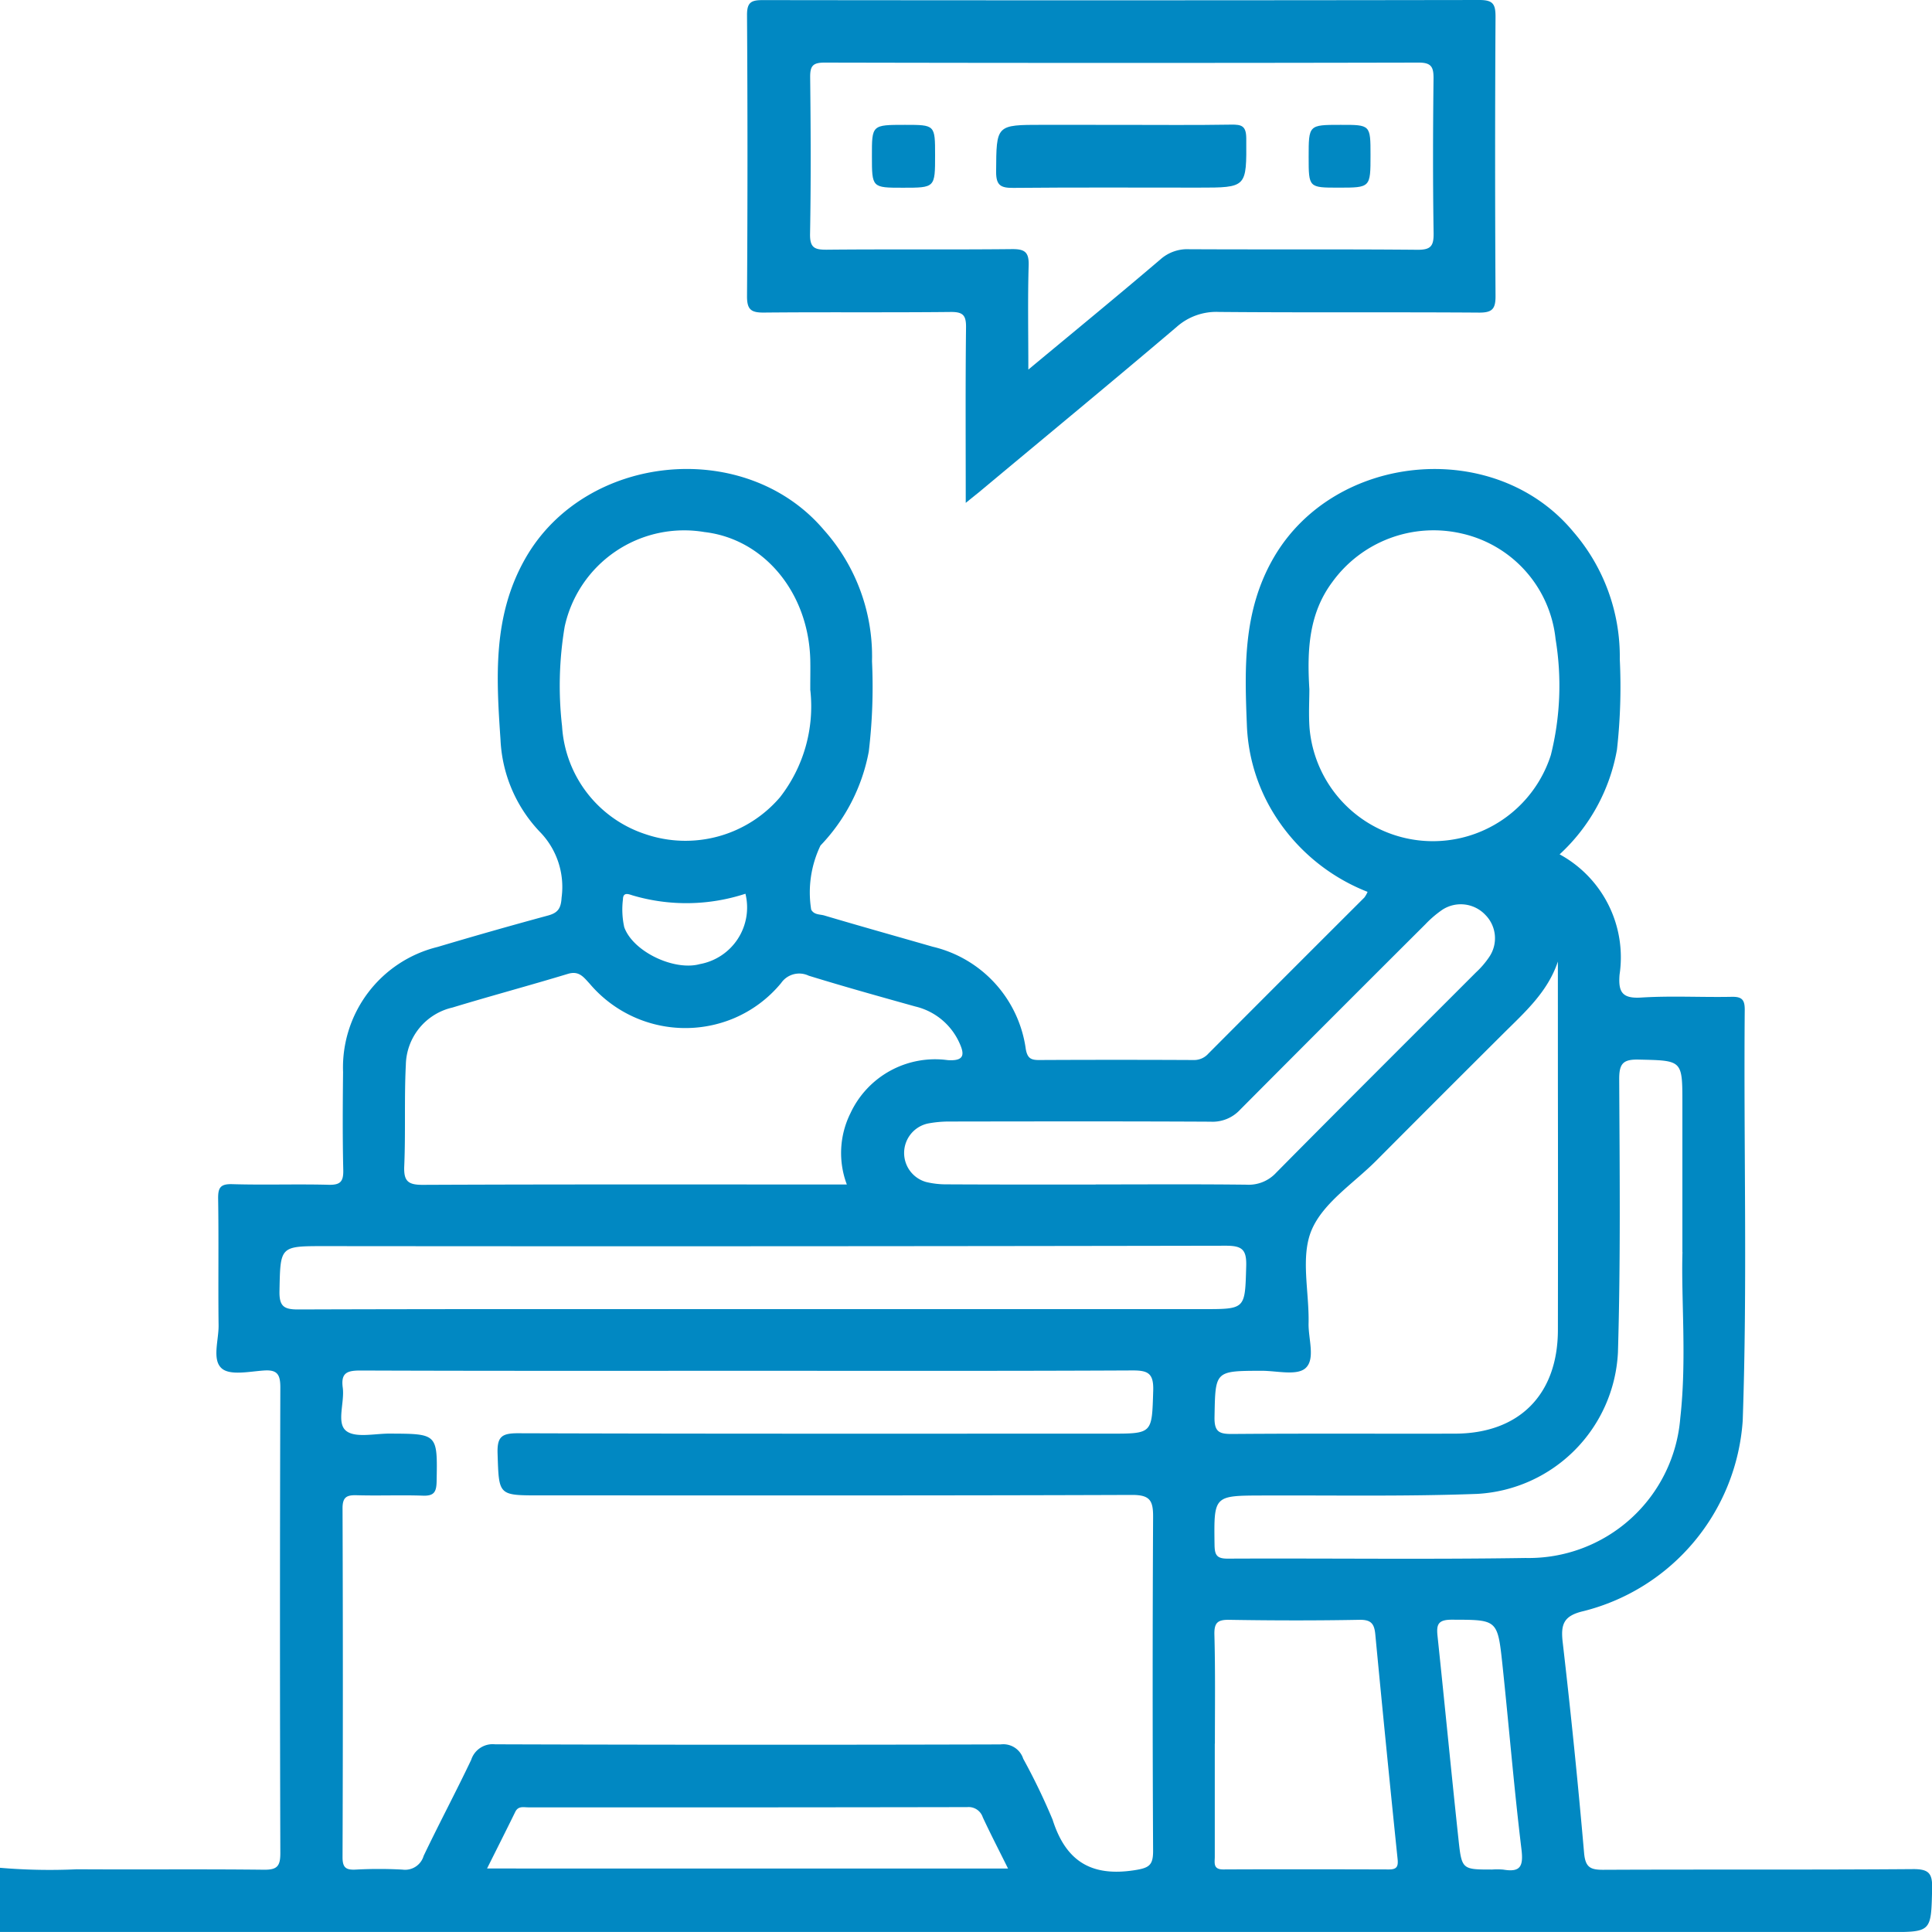
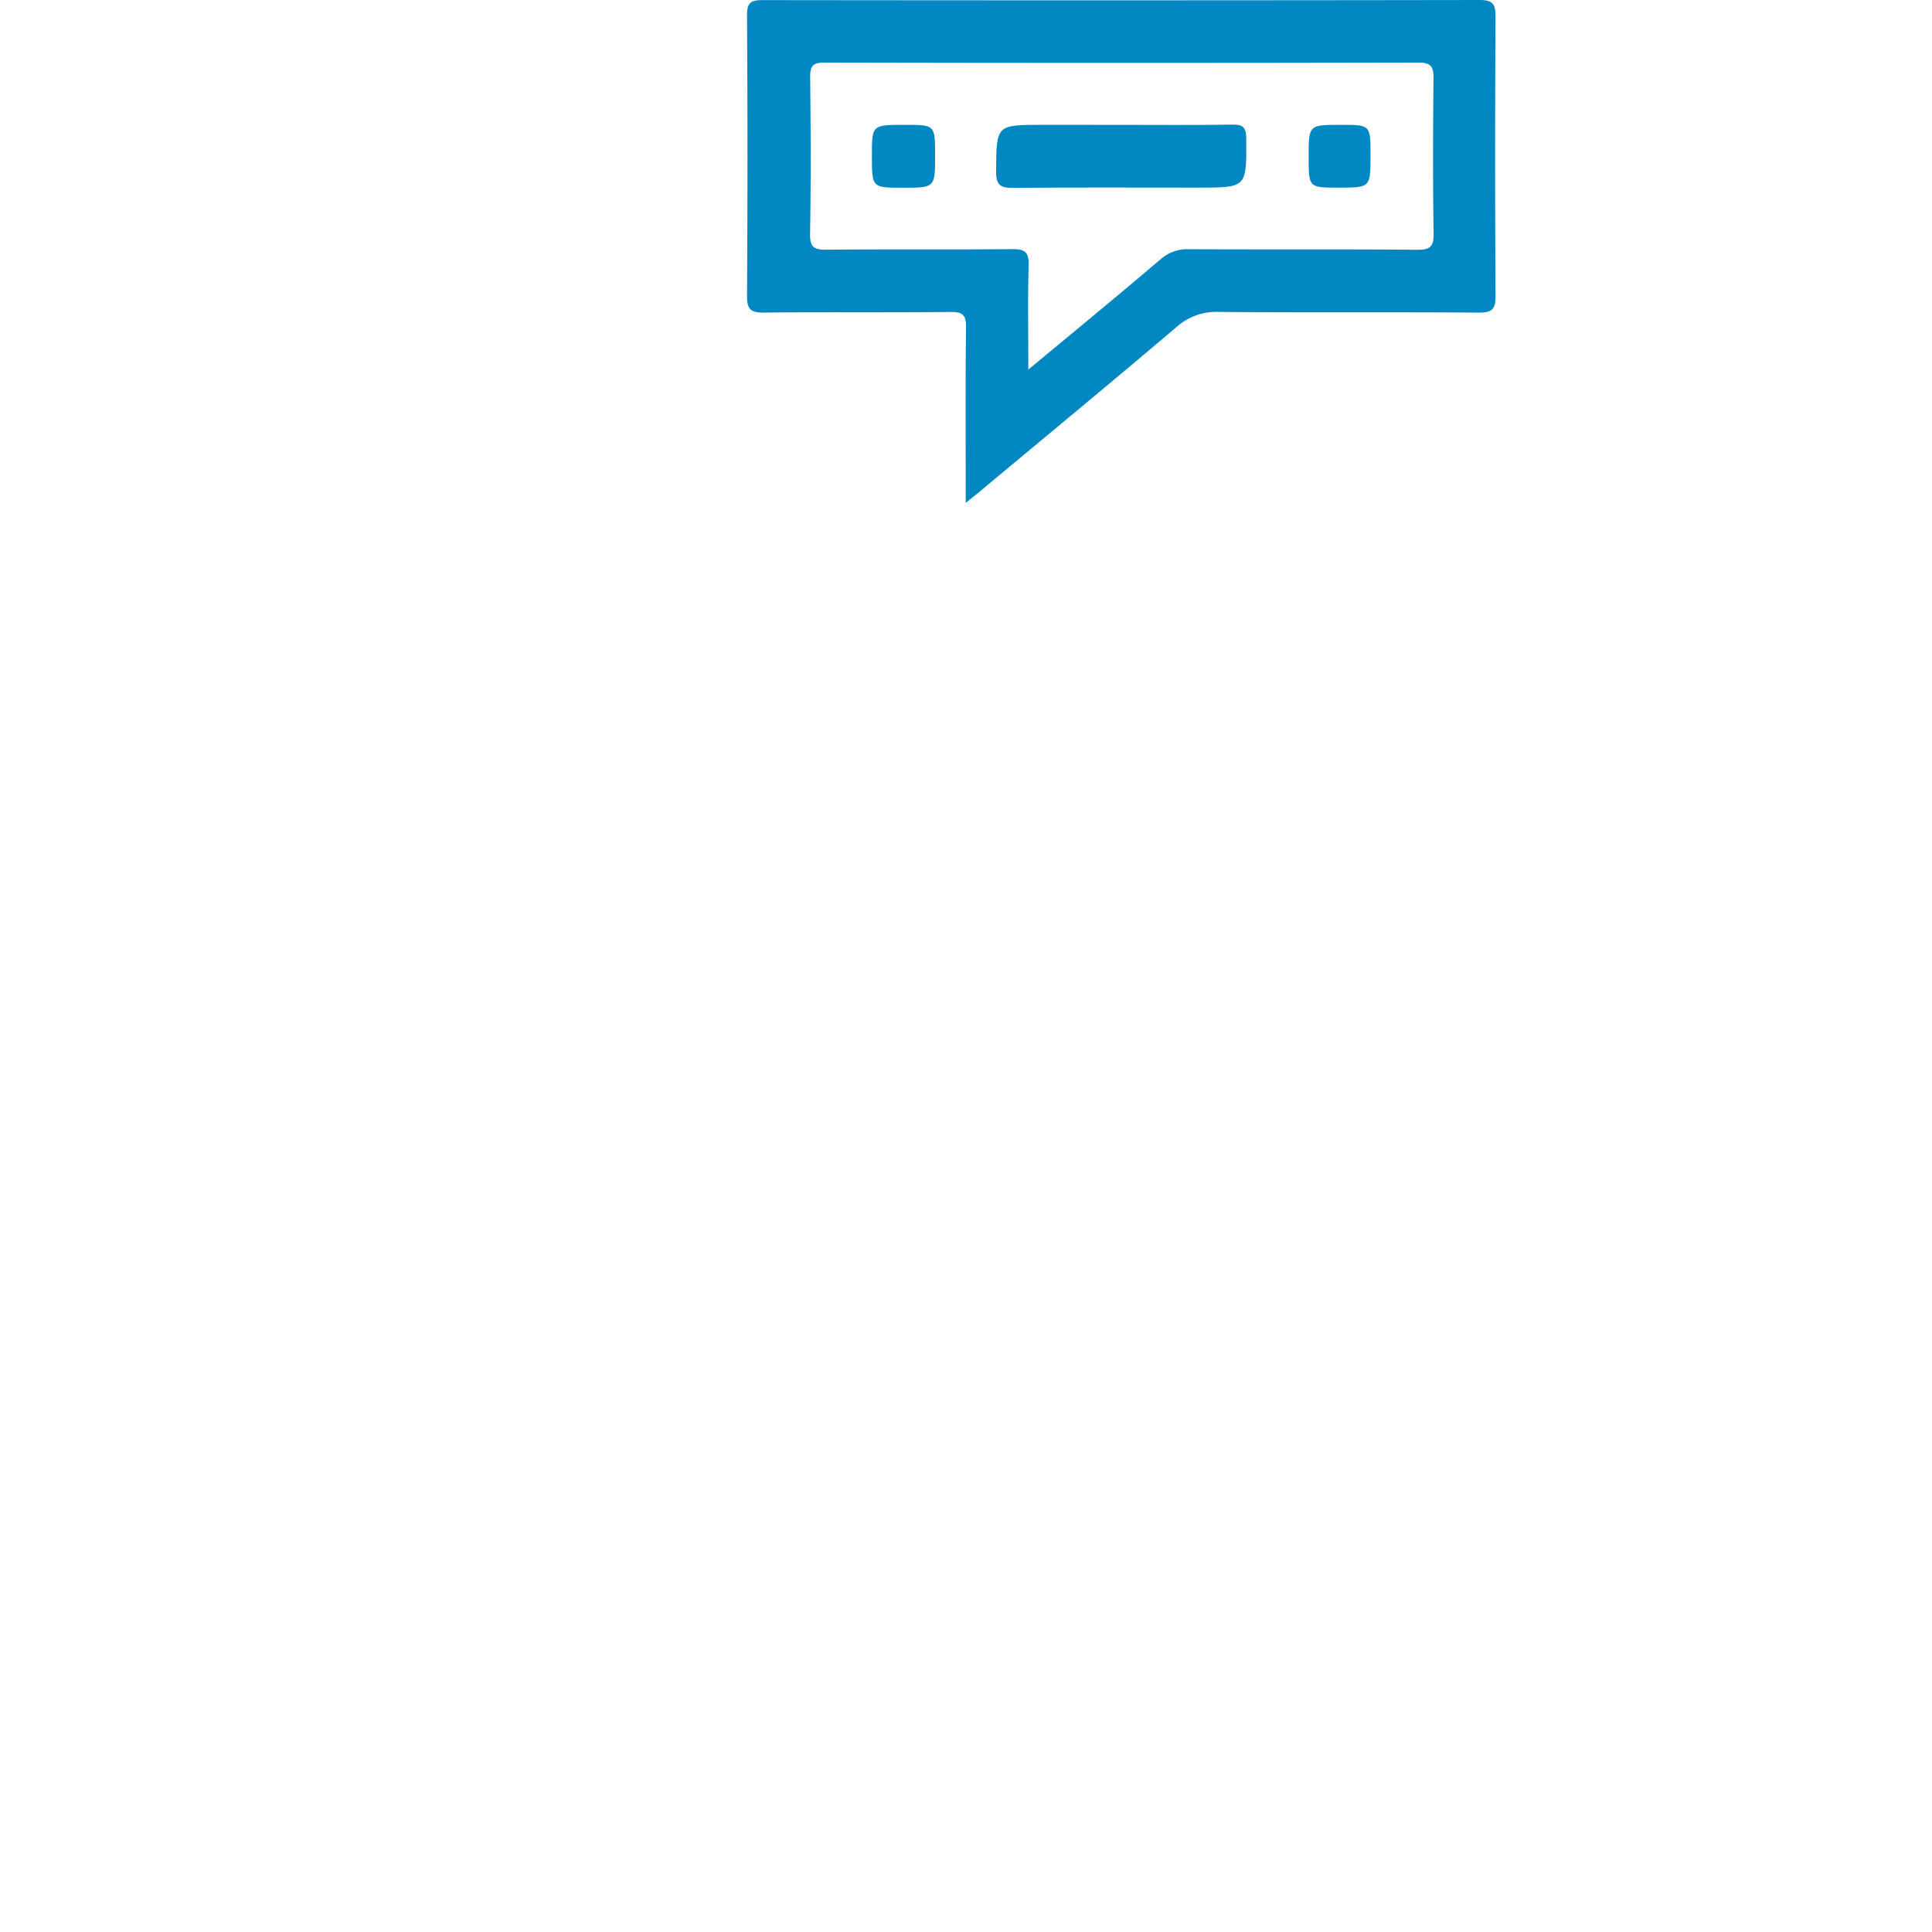
<svg xmlns="http://www.w3.org/2000/svg" width="120" height="119.997" viewBox="0 0 120 119.997">
  <g id="Group_12" data-name="Group 12" transform="translate(-625.625 -31.912)">
-     <path id="Path_17" data-name="Path 17" d="M625.625,199.892a36.3,36.3,0,0,0,4.785.092c3.866.025,7.732-.017,11.6.028.824.01,1.029-.214,1.027-1.03q-.044-14.468,0-28.937c0-.814-.207-1.1-1.035-1.039-.887.061-2.078.322-2.6-.128-.622-.535-.188-1.758-.2-2.68-.032-2.616.014-5.233-.028-7.849-.011-.7.134-.941.887-.918,1.99.059,3.984-.014,5.974.038.731.019.927-.2.911-.916-.048-2.029-.033-4.061-.013-6.091a7.71,7.71,0,0,1,5.87-7.765q3.414-1.018,6.852-1.95c.639-.172.813-.46.852-1.12a4.9,4.9,0,0,0-1.37-4.1,8.884,8.884,0,0,1-2.425-5.707c-.261-3.851-.5-7.684,1.554-11.273,3.743-6.541,13.674-7.5,18.544-1.738a11.772,11.772,0,0,1,2.977,8.143,34.042,34.042,0,0,1-.2,5.606,11.478,11.478,0,0,1-3,5.839,6.73,6.73,0,0,0-.578,3.981c.181.334.542.283.817.365,2.239.665,4.489,1.294,6.733,1.94a7.594,7.594,0,0,1,5.779,6.354c.1.567.315.686.825.683q4.8-.024,9.606,0a1.183,1.183,0,0,0,.911-.4q4.837-4.853,9.688-9.693a1.7,1.7,0,0,0,.2-.352,11.974,11.974,0,0,1-5.94-5.049,11.268,11.268,0,0,1-1.558-5.329c-.144-3.552-.242-7.058,1.644-10.341,3.786-6.589,13.759-7.509,18.619-1.662a11.854,11.854,0,0,1,2.9,7.938,35.144,35.144,0,0,1-.176,5.613,11.567,11.567,0,0,1-3.561,6.5,7.28,7.28,0,0,1,3.723,7.471c-.088,1.087.164,1.5,1.354,1.423,1.867-.117,3.748-.007,5.621-.045.617-.012.8.18.8.79-.073,8.512.172,17.027-.126,25.535a13.118,13.118,0,0,1-9.877,11.828c-1.263.288-1.437.828-1.3,1.973q.755,6.512,1.324,13.044c.079.913.4,1.056,1.205,1.052,6.4-.03,12.809.008,19.213-.042.992-.008,1.227.255,1.2,1.221-.067,2.688-.02,2.689-2.728,2.689H625.625Zm46.536-30.869c-8.044,0-16.088.012-24.132-.018-.826,0-1.242.125-1.115,1.062.124.915-.4,2.18.2,2.677.564.468,1.777.176,2.7.18,3.007.011,2.986,0,2.93,2.984-.013.655-.173.894-.853.87-1.365-.047-2.734.013-4.1-.026-.62-.017-.892.1-.89.816q.039,10.836,0,21.672c0,.636.208.792.8.765a26.708,26.708,0,0,1,2.927,0,1.2,1.2,0,0,0,1.311-.854c.955-2,2-3.961,2.953-5.964a1.4,1.4,0,0,1,1.48-.965q15.7.052,31.4.007a1.3,1.3,0,0,1,1.408.891,39.461,39.461,0,0,1,1.823,3.78c.823,2.6,2.418,3.56,5.1,3.14.9-.141,1.147-.308,1.143-1.207q-.054-10.368,0-20.735c.007-1.037-.212-1.369-1.324-1.365-12.261.045-24.523.028-36.784.028-2.581,0-2.522,0-2.608-2.6-.034-1.049.261-1.261,1.274-1.259,12.261.039,24.523.025,36.784.025,2.644,0,2.581,0,2.665-2.678.034-1.1-.35-1.253-1.324-1.248C688.016,169.04,680.089,169.023,672.161,169.023Zm6.063-11.571a5.543,5.543,0,0,1,.216-4.411,5.8,5.8,0,0,1,6.044-3.315c1.091.074,1.054-.391.7-1.139a4.019,4.019,0,0,0-2.718-2.195c-2.209-.618-4.42-1.233-6.612-1.91a1.363,1.363,0,0,0-1.709.453,7.67,7.67,0,0,1-2.975,2.208,7.785,7.785,0,0,1-8.921-2.166c-.372-.4-.656-.819-1.349-.609-2.381.723-4.786,1.367-7.167,2.091a3.726,3.726,0,0,0-2.9,3.543c-.106,2.1-.009,4.211-.1,6.313-.038.926.231,1.162,1.156,1.158,8.426-.037,16.851-.022,25.277-.022Zm44.163-13.847c-.639,1.909-2.076,3.165-3.416,4.5q-3.941,3.923-7.863,7.864c-1.4,1.407-3.3,2.614-4.018,4.316-.7,1.662-.142,3.839-.187,5.788-.022.962.441,2.238-.2,2.794-.546.471-1.785.153-2.717.155-2.92.008-2.871,0-2.925,2.877-.018.943.313,1.054,1.126,1.048,4.6-.037,9.208-.009,13.813-.02,3.986-.01,6.383-2.427,6.389-6.438q.012-7.609,0-15.217Zm-15.435-16.918c0,.675-.05,1.537.009,2.391a7.691,7.691,0,0,0,14.99,1.7,17.749,17.749,0,0,0,.294-7.2,7.519,7.519,0,0,0-5.817-6.557,7.763,7.763,0,0,0-8.052,3.012C706.93,121.975,706.8,124.211,706.952,126.688Zm-31,.067c0-.834.014-1.381,0-1.927-.121-4.156-2.881-7.471-6.569-7.9a7.594,7.594,0,0,0-8.686,5.881,22.1,22.1,0,0,0-.161,6.181,7.537,7.537,0,0,0,5.169,6.7,7.723,7.723,0,0,0,8.375-2.3A9.184,9.184,0,0,0,675.957,126.755Zm-2.986,38.438h27.4c2.64,0,2.585,0,2.663-2.663.031-1.042-.254-1.277-1.283-1.275q-27.986.052-55.973.025c-2.778,0-2.732,0-2.789,2.794-.019.954.281,1.143,1.174,1.14C653.766,165.181,663.368,165.193,672.97,165.193Zm57.155-3.544V152.4c0-2.691,0-2.644-2.716-2.707-.982-.023-1.212.259-1.208,1.226.028,5.657.089,11.318-.079,16.971a9.261,9.261,0,0,1-8.739,8.778c-4.442.167-8.894.082-13.343.1-3.032.01-3.014,0-2.974,3.051.009.623.115.874.817.871,6.165-.029,12.333.055,18.5-.041a9.446,9.446,0,0,0,9.612-8.7C730.4,168.292,730.038,164.608,730.126,161.649Zm-36.444-4.2c3.124,0,6.249-.022,9.372.015a2.318,2.318,0,0,0,1.843-.746c4.119-4.165,8.273-8.3,12.411-12.442a5.414,5.414,0,0,0,.832-.974,2.062,2.062,0,0,0-.246-2.59,2.1,2.1,0,0,0-2.665-.333,6.669,6.669,0,0,0-1.063.907q-5.767,5.747-11.51,11.52a2.325,2.325,0,0,1-1.837.745c-5.389-.028-10.778-.018-16.168-.01a7.116,7.116,0,0,0-1.39.124,1.872,1.872,0,0,0-.1,3.634,5.3,5.3,0,0,0,1.269.144C687.512,157.459,690.6,157.454,693.682,157.454Zm7.4,34.735q0,3.511,0,7.023c0,.369-.119.791.525.788,3.433-.016,6.867-.01,10.3,0,.462,0,.579-.165.531-.637q-.721-6.981-1.386-13.967c-.063-.666-.27-.918-1-.9-2.691.05-5.384.045-8.076,0-.717-.011-.933.179-.918.909C701.115,187.662,701.084,189.926,701.084,192.189Zm-12.842,7.754c-.579-1.168-1.095-2.165-1.568-3.182a.927.927,0,0,0-.968-.632q-13.63.025-27.26.015c-.293,0-.624-.1-.809.279-.557,1.139-1.13,2.271-1.753,3.519ZM718.3,200a4.3,4.3,0,0,1,.7.005c1.072.18,1.253-.213,1.125-1.269-.464-3.827-.779-7.672-1.186-11.507-.3-2.783-.321-2.739-3.155-2.746-.862,0-.945.324-.87,1.025.446,4.222.852,8.448,1.306,12.67C716.417,200,716.454,200,718.3,200Zm-46.378-60.607a11.793,11.793,0,0,1-7.011.1c-.224-.07-.586-.23-.593.241a5.1,5.1,0,0,0,.08,1.735c.549,1.53,3.111,2.73,4.692,2.294A3.574,3.574,0,0,0,671.925,139.389Z" transform="translate(0 -51.968)" fill="#0188c2" />
    <path id="Path_18" data-name="Path 18" d="M768.388,63.147c0-3.792-.023-7.343.018-10.894.009-.758-.185-.972-.957-.964-3.864.041-7.728,0-11.592.037-.8.008-1.059-.181-1.054-1.024q.056-8.723,0-17.447c-.005-.812.268-.938.991-.937q22.248.029,44.5-.006c.855,0,1,.263,1,1.046q-.05,8.665,0,17.33c.005.811-.2,1.046-1.03,1.04-5.386-.038-10.773.006-16.159-.041a3.7,3.7,0,0,0-2.628.941c-4.074,3.459-8.2,6.861-12.3,10.283C768.968,62.677,768.764,62.841,768.388,63.147Zm3.887-8.278c2.895-2.407,5.571-4.6,8.206-6.847a2.508,2.508,0,0,1,1.785-.63c4.721.025,9.444-.009,14.165.034.833.008,1.029-.219,1.017-1.032-.05-3.2-.041-6.4-.005-9.6.008-.732-.143-1-.948-.994q-18.438.04-36.876,0c-.742,0-.9.217-.894.92.037,3.239.052,6.478-.007,9.716-.016.876.288.992,1.057.985,3.824-.038,7.649.005,11.472-.036.8-.009,1.075.175,1.049,1.017C772.234,50.464,772.276,52.527,772.276,54.869Z" transform="translate(-82.779 0)" fill="#0188c2" />
    <path id="Path_19" data-name="Path 19" d="M805.685,53.477c2.264,0,4.529.023,6.793-.015.668-.011.936.087.94.864.017,3.049.051,3.049-2.984,3.049-3.826,0-7.652-.02-11.478.016-.778.007-1.081-.142-1.075-1.01.02-2.905-.018-2.906,2.884-2.906Z" transform="translate(-110.385 -13.809)" fill="#0188c2" />
    <path id="Path_20" data-name="Path 20" d="M778.452,53.5c1.868,0,1.868,0,1.868,1.89,0,2.015,0,2.015-2,2.015-1.924,0-1.924,0-1.924-1.975C776.393,53.5,776.393,53.5,778.452,53.5Z" transform="translate(-96.615 -13.833)" fill="#0188c2" />
    <path id="Path_21" data-name="Path 21" d="M855.768,55.384c0,2.02,0,2.02-1.982,2.02-1.86,0-1.86,0-1.86-1.908,0-1.992,0-1.992,1.979-1.992C855.768,53.5,855.768,53.5,855.768,55.384Z" transform="translate(-145.018 -13.837)" fill="#0188c2" />
  </g>
</svg>